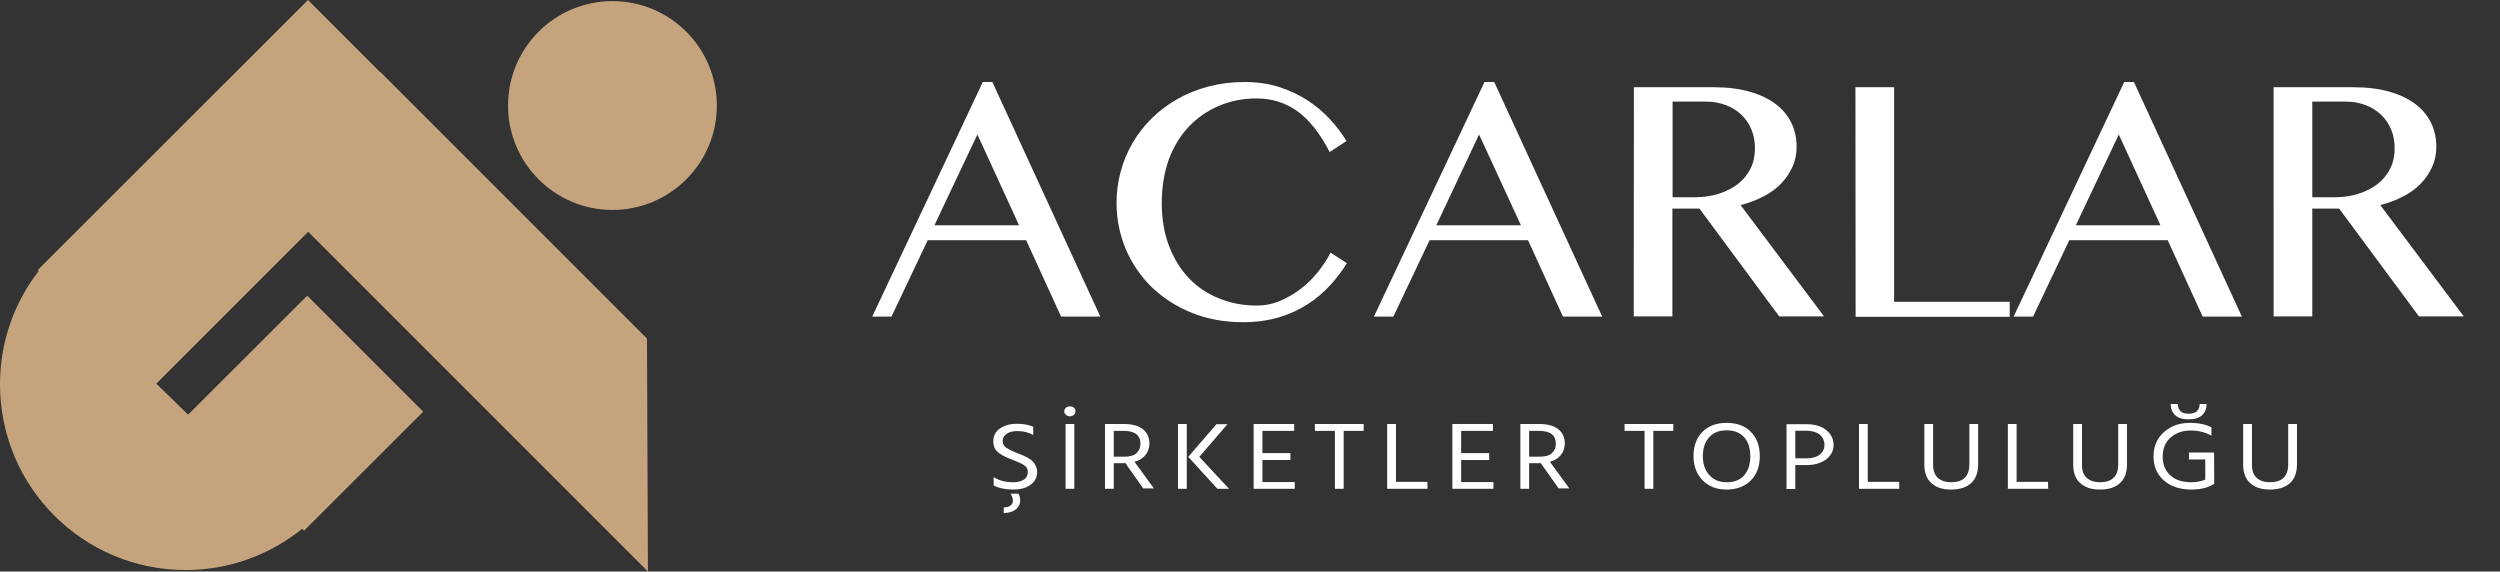
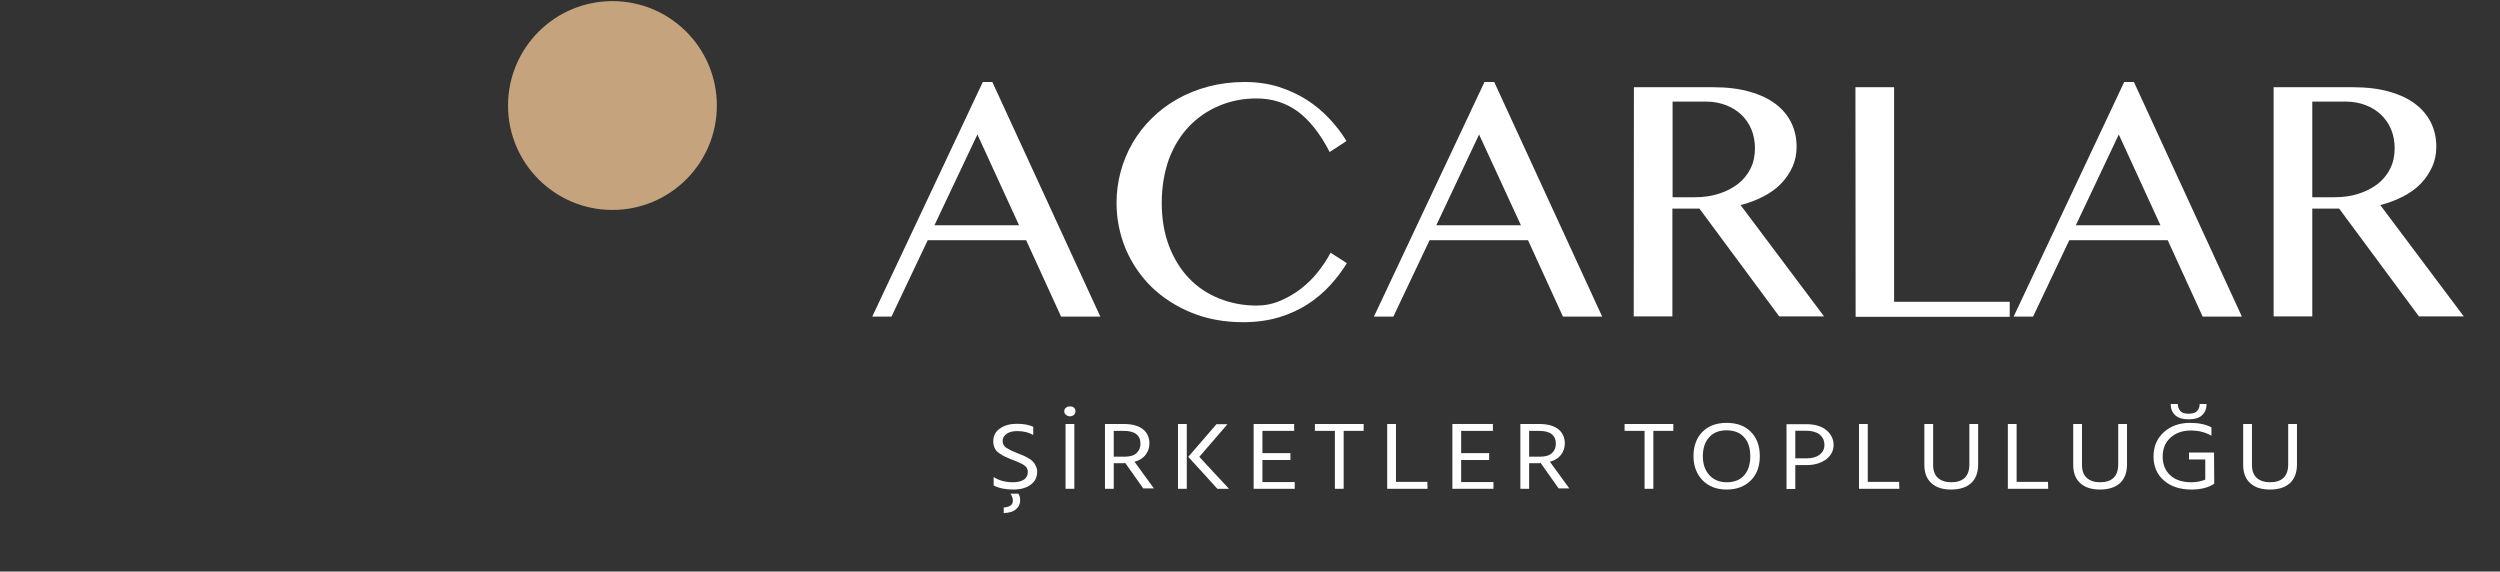
<svg xmlns="http://www.w3.org/2000/svg" version="1.1" id="Layer_1" x="0px" y="0px" viewBox="0 0 1338.5 306" style="enable-background:new 0 0 1338.5 306;" xml:space="preserve">
  <rect x="0" y="0" width="1338.5" height="306" fill="#333333" stroke="none" />
  <style type="text/css">
	.st0{fill:#C5A47D;}
	.st1{enable-background:new    ;}
	.st2{fill:#FFFFFF;}
</style>
  <g>
-     <path class="st0" d="M165,124.1L346.9,306l-0.5-124.7L203.5,38.4l-0.1,0.1L164.9,0L20.2,144.6l0.5,0.5C7.7,161.9,0,182.9,0,205.8   c0,54.9,44.5,99.4,99.4,99.4c23.6,0,45.3-8.3,62.4-22.1l1,1l63.8-63.7l-62.1-62.1L100.7,222l-17-16.6L165,124.1z" />
    <ellipse class="st0" cx="327.9" cy="56.5" rx="55.9" ry="55.9" />
  </g>
  <g class="st1">
    <path class="st2" d="M531.3,43.9l57.8,125.6h-21l-18.7-40.9h-52.7l-19.4,40.9H467l59.2-125.6H531.3z M500.3,120.6h45.3L523.3,72   L500.3,120.6z" />
    <path class="st2" d="M622,108.6c0,8.6,1.3,16.3,3.9,23.1c2.6,6.8,6.2,12.6,10.7,17.3s9.9,8.3,16.1,10.8c6.2,2.5,12.9,3.8,20.1,3.8   c4.3,0,8.5-0.8,12.5-2.5s7.7-3.8,11.2-6.5s6.5-5.7,9.2-9.1c2.7-3.4,4.9-6.8,6.7-10.2l8.7,5.6c-2.5,4.1-5.5,8.1-9,11.9   c-3.5,3.8-7.5,7.2-12,10.1c-4.5,2.9-9.7,5.3-15.4,7s-12.1,2.6-19.1,2.6c-10.2,0-19.4-1.7-27.7-5.1c-8.3-3.4-15.4-8-21.4-13.8   c-5.9-5.8-10.5-12.6-13.8-20.3c-3.2-7.8-4.9-15.9-4.9-24.6c0-5.7,0.7-11.3,2.2-16.8c1.5-5.5,3.6-10.6,6.4-15.4   c2.8-4.8,6.2-9.2,10.3-13.2c4-4,8.6-7.4,13.7-10.3c5.1-2.9,10.7-5.1,16.7-6.7c6.1-1.6,12.5-2.4,19.4-2.4c6.5,0,12.6,0.9,18.1,2.6   c5.5,1.8,10.6,4.1,15.1,7s8.6,6.3,12.1,10.1c3.6,3.8,6.6,7.8,9.1,11.9l-9,5.9c-5.1-9.9-10.9-17.2-17.2-21.8   c-6.4-4.6-13.7-6.9-22-6.9c-7.1,0-13.7,1.3-19.9,3.9c-6.2,2.6-11.6,6.3-16.2,11.1c-4.6,4.8-8.2,10.7-10.8,17.6   C623.4,92.1,622,99.9,622,108.6z" />
    <path class="st2" d="M800,43.9l57.8,125.6h-21l-18.7-40.9h-52.7L746,169.5h-10.4l59.2-125.6H800z M769,120.6h45.3L791.9,72   L769,120.6z" />
    <path class="st2" d="M874.8,46.7h42.6c7.3,0,13.8,0.8,19.4,2.4c5.6,1.6,10.2,3.8,13.9,6.6s6.5,6.2,8.4,10.1s2.8,8.2,2.8,12.8   c0,3.8-0.7,7.4-2.2,10.7c-1.5,3.3-3.5,6.3-6.1,9s-5.8,5-9.5,6.9s-7.8,3.5-12.2,4.6l44.7,59.6h-24l-42.7-57.7h-14.5v57.7h-20.7   L874.8,46.7L874.8,46.7z M895.5,105.6h12c4.6,0,8.9-0.6,12.8-1.9c3.9-1.2,7.3-3,10.2-5.2c2.9-2.3,5.1-5,6.7-8.2   c1.6-3.2,2.4-6.8,2.4-10.8c0-3.7-0.6-7.1-1.9-10.2c-1.3-3.1-3.1-5.7-5.4-7.9c-2.3-2.2-5.1-3.9-8.2-5.1c-3.2-1.2-6.7-1.9-10.4-1.9   h-18.2L895.5,105.6L895.5,105.6z" />
    <path class="st2" d="M993.4,46.7h20.7v114.9h61.9v8h-82.5L993.4,46.7L993.4,46.7z" />
    <path class="st2" d="M1142.5,43.9l57.8,125.6h-21l-18.7-40.9h-52.7l-19.4,40.9h-10.4l59.2-125.6H1142.5z M1111.4,120.6h45.3   L1134.4,72L1111.4,120.6z" />
    <path class="st2" d="M1217.3,46.7h42.6c7.3,0,13.8,0.8,19.4,2.4c5.6,1.6,10.2,3.8,13.9,6.6c3.7,2.8,6.5,6.2,8.4,10.1   s2.8,8.2,2.8,12.8c0,3.8-0.7,7.4-2.2,10.7c-1.5,3.3-3.5,6.3-6.1,9s-5.8,5-9.5,6.9s-7.8,3.5-12.2,4.6l44.7,59.6h-24l-42.7-57.7H1238   v57.7h-20.7V46.7z M1238,105.6h12c4.6,0,8.9-0.6,12.8-1.9c3.9-1.2,7.3-3,10.2-5.2c2.9-2.3,5.1-5,6.7-8.2s2.4-6.8,2.4-10.8   c0-3.7-0.6-7.1-1.9-10.2s-3.1-5.7-5.4-7.9s-5.1-3.9-8.2-5.1c-3.2-1.2-6.7-1.9-10.4-1.9H1238V105.6z" />
  </g>
  <g class="st1">
    <path class="st2" d="M555.3,252.5c0,3.1-1.2,5.4-3.6,7.1c-2.4,1.7-5.4,2.5-9.2,2.5c-4.1,0-7.7-0.7-10.5-2.2v-4.5   c2.9,1.9,6.3,2.8,10.4,2.8c2.5,0,4.4-0.5,5.8-1.4c1.4-1,2.1-2.3,2.1-4.2c0-0.8-0.2-1.4-0.5-2s-0.9-1.1-1.6-1.6   c-0.8-0.5-1.5-0.9-2.2-1.2s-1.6-0.7-2.8-1.2c-0.2-0.1-0.6-0.2-1.1-0.4c-1.7-0.7-3-1.2-3.8-1.6c-0.9-0.4-1.9-1-3.1-1.8   c-1.2-0.8-2.1-1.7-2.6-2.8s-0.8-2.3-0.8-3.7c0-2.9,1.2-5.3,3.6-6.9c2.4-1.7,5.4-2.5,9.1-2.5c3.4,0,6.3,0.5,8.7,1.6v4.4   c-2.4-1.4-5.2-2.1-8.6-2.1c-2.4,0-4.3,0.5-5.7,1.5s-2.1,2.3-2.1,3.8c0,0.8,0.2,1.6,0.6,2.2c0.4,0.7,1,1.3,2,1.8s1.7,1,2.4,1.3   s1.7,0.7,3.1,1.3c1.3,0.5,2.3,0.9,3,1.2s1.6,0.8,2.7,1.4c1.1,0.6,2,1.3,2.5,1.9c0.6,0.6,1.1,1.4,1.5,2.4   C555,250.3,555.3,251.4,555.3,252.5z M546.2,268c0,1.9-0.8,3.4-2.3,4.7c-1.5,1.3-3.7,1.9-6.5,2v-3c3.3-0.2,4.9-1.4,4.9-3.7   c0-1.2-0.4-2.4-1.3-3.7h4.2C545.9,265.2,546.2,266.4,546.2,268z" />
    <path class="st2" d="M575,218.3c0.6,0.5,0.8,1.1,0.8,1.9c0,0.8-0.3,1.4-0.8,1.9c-0.6,0.5-1.3,0.8-2.1,0.8c-0.9,0-1.6-0.3-2.2-0.8   s-0.9-1.1-0.9-1.9c0-0.8,0.3-1.4,0.9-1.9s1.3-0.7,2.2-0.7C573.8,217.6,574.5,217.8,575,218.3z M575.2,261.7h-4.7V227h4.7V261.7z" />
    <path class="st2" d="M602,248h-5.7v13.7h-4.7V227h9.9c4.6,0,8,0.9,10.4,2.8c2.4,1.9,3.5,4.5,3.5,7.8c-0.1,2.4-0.8,4.4-2.2,6.1   c-1.4,1.7-3.3,2.9-5.8,3.5l10.4,14.3h-5.7l-9.7-13.7H602V248z M601.7,230.7h-5.4v13.8h6c2.7,0,4.8-0.6,6.2-1.9   c1.4-1.3,2.1-2.9,2.1-5C610.6,233,607.6,230.7,601.7,230.7z" />
    <path class="st2" d="M635.4,261.7h-4.7V227h4.7V261.7z M658,261.7h-6.2l-15.6-17.1l15.1-17.5h5.9l-15.1,17.5L658,261.7z" />
    <path class="st2" d="M693.2,261.7h-22V227h21.7v3.7h-17v11.9h15v3.7h-15v11.8h17.3V261.7z" />
    <path class="st2" d="M730.1,230.7h-10.7v31h-4.7v-31H704V227h26.1V230.7z" />
    <path class="st2" d="M764.3,261.7h-21.6V227h4.7v31h16.8L764.3,261.7L764.3,261.7z" />
    <path class="st2" d="M799.6,261.7h-22V227h21.7v3.7h-17v11.9h15v3.7h-15v11.8h17.3V261.7z" />
    <path class="st2" d="M824.4,248h-5.7v13.7H814V227h9.9c4.6,0,8,0.9,10.4,2.8c2.4,1.9,3.5,4.5,3.5,7.8c-0.1,2.4-0.8,4.4-2.2,6.1   c-1.4,1.7-3.3,2.9-5.8,3.5l10.4,14.3h-5.7l-9.7-13.7h-0.4V248z M824.1,230.7h-5.4v13.8h6c2.7,0,4.8-0.6,6.2-1.9   c1.4-1.3,2.1-2.9,2.1-5C833,233,830,230.7,824.1,230.7z" />
    <path class="st2" d="M895.9,230.7h-10.7v31h-4.7v-31h-10.7V227h26.1L895.9,230.7L895.9,230.7z" />
    <path class="st2" d="M942.2,244.2c0,5.5-1.6,9.8-4.8,13c-3.2,3.2-7.5,4.9-12.9,4.9s-9.6-1.6-12.9-4.9c-3.2-3.3-4.9-7.6-4.9-13   s1.6-9.8,4.8-13s7.5-4.8,12.9-4.8c5.5,0,9.9,1.6,13,4.8C940.6,234.4,942.2,238.8,942.2,244.2z M911.7,244.2c0,4.3,1.2,7.7,3.5,10.2   c2.3,2.5,5.4,3.8,9.3,3.8c4,0,7.1-1.2,9.3-3.7c2.2-2.5,3.3-5.9,3.3-10.2c0-4.4-1.1-7.8-3.3-10.2c-2.2-2.5-5.4-3.7-9.4-3.7   s-7.1,1.2-9.3,3.7C912.9,236.5,911.7,239.9,911.7,244.2z" />
    <path class="st2" d="M967.3,249h-6.1v12.8h-4.7v-34.7h10.4c4.6,0,8.2,1,10.8,3.1s4,4.8,4,8c0,3.1-1.3,5.6-3.9,7.7   C975,247.9,971.6,249,967.3,249z M966.9,230.6h-5.7v14.8h6.1c3,0,5.3-0.7,7-2c1.7-1.4,2.5-3.1,2.5-5.2c0-2.3-0.9-4.2-2.6-5.6   C972.5,231.3,970,230.6,966.9,230.6z" />
    <path class="st2" d="M1016.9,261.7h-21.6V227h4.7v31h16.8L1016.9,261.7L1016.9,261.7z" />
    <path class="st2" d="M1059.1,248.6c0,4.5-1.3,7.8-3.8,10.1c-2.6,2.3-6.1,3.4-10.7,3.4c-4.5,0-8-1.1-10.5-3.4   c-2.5-2.2-3.8-5.5-3.8-9.8V227h4.7v21.9c0,3.2,0.9,5.5,2.6,7s4.1,2.3,7,2.3c6.5,0,9.8-3.2,9.8-9.6V227h4.7L1059.1,248.6   L1059.1,248.6z" />
    <path class="st2" d="M1096.6,261.7H1075V227h4.7v31h16.8L1096.6,261.7L1096.6,261.7z" />
    <path class="st2" d="M1138.8,248.6c0,4.5-1.3,7.8-3.8,10.1c-2.6,2.3-6.1,3.4-10.7,3.4c-4.5,0-8-1.1-10.5-3.4   c-2.5-2.2-3.8-5.5-3.8-9.8V227h4.7v21.9c0,3.2,0.9,5.5,2.6,7s4.1,2.3,7,2.3c6.5,0,9.8-3.2,9.8-9.6V227h4.7L1138.8,248.6   L1138.8,248.6z" />
    <path class="st2" d="M1185.5,259c-3.2,2.1-7.2,3.1-12.2,3.1c-6.1,0-11-1.6-14.7-4.8s-5.6-7.5-5.6-13c0-5.2,1.8-9.5,5.5-12.9   c3.7-3.3,8.3-5,14-5c4.6,0,8.5,0.8,11.5,2.4v4.5c-3.2-1.9-6.9-2.8-11.1-2.8c-4.4,0-8,1.3-10.8,3.8s-4.2,5.9-4.2,10.1   c0,4.3,1.4,7.7,4.1,10.1c2.7,2.5,6.5,3.7,11.3,3.7c2.7,0,5.1-0.5,7.4-1.4V246h-8.7v-3.7h13.4L1185.5,259l-0.2-0.1L1185.5,259z    M1181.4,216.3c0,2.5-0.8,4.5-2.4,6s-4,2.2-7.2,2.2s-5.6-0.7-7.2-2.2s-2.4-3.5-2.4-6h3.8c0,1.6,0.5,2.8,1.4,3.8s2.4,1.4,4.5,1.4   c2,0,3.5-0.5,4.4-1.4c0.9-1,1.4-2.2,1.4-3.8H1181.4z" />
    <path class="st2" d="M1229.8,248.6c0,4.5-1.3,7.8-3.8,10.1c-2.6,2.3-6.1,3.4-10.7,3.4c-4.5,0-8-1.1-10.5-3.4   c-2.5-2.2-3.8-5.5-3.8-9.8V227h4.7v21.9c0,3.2,0.9,5.5,2.6,7s4.1,2.3,7,2.3c6.5,0,9.8-3.2,9.8-9.6V227h4.7L1229.8,248.6   L1229.8,248.6z" />
  </g>
</svg>